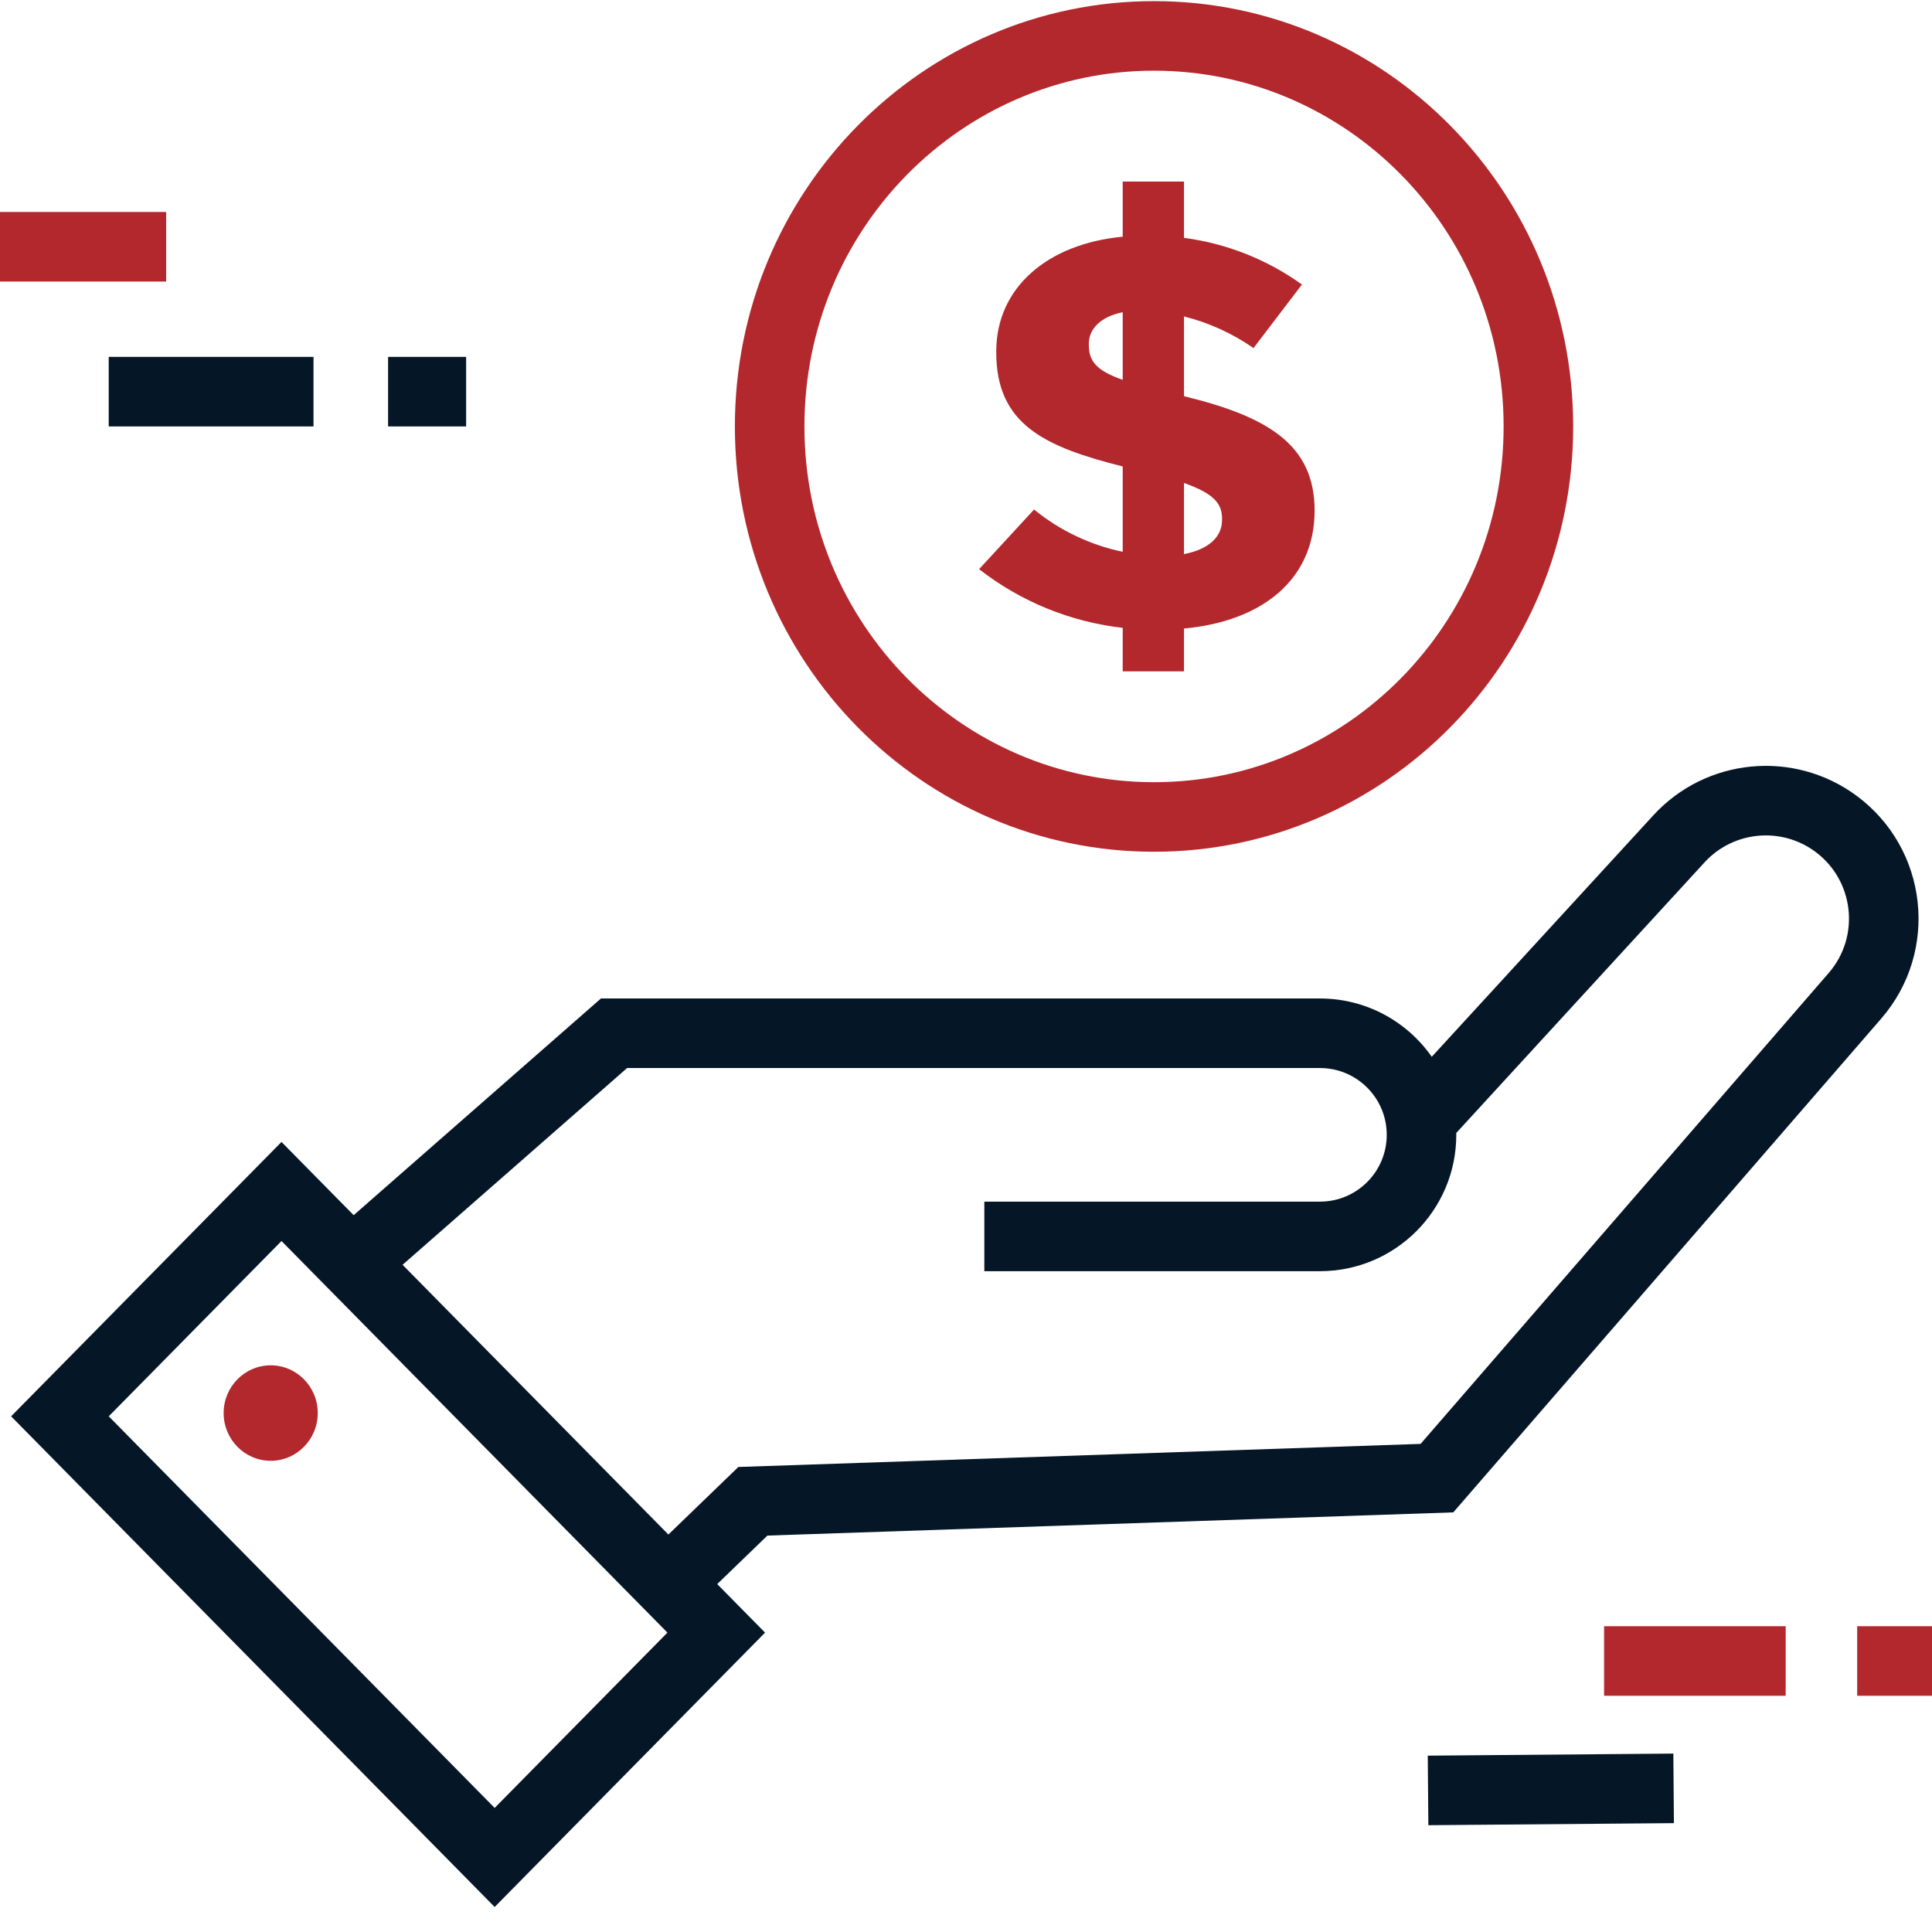
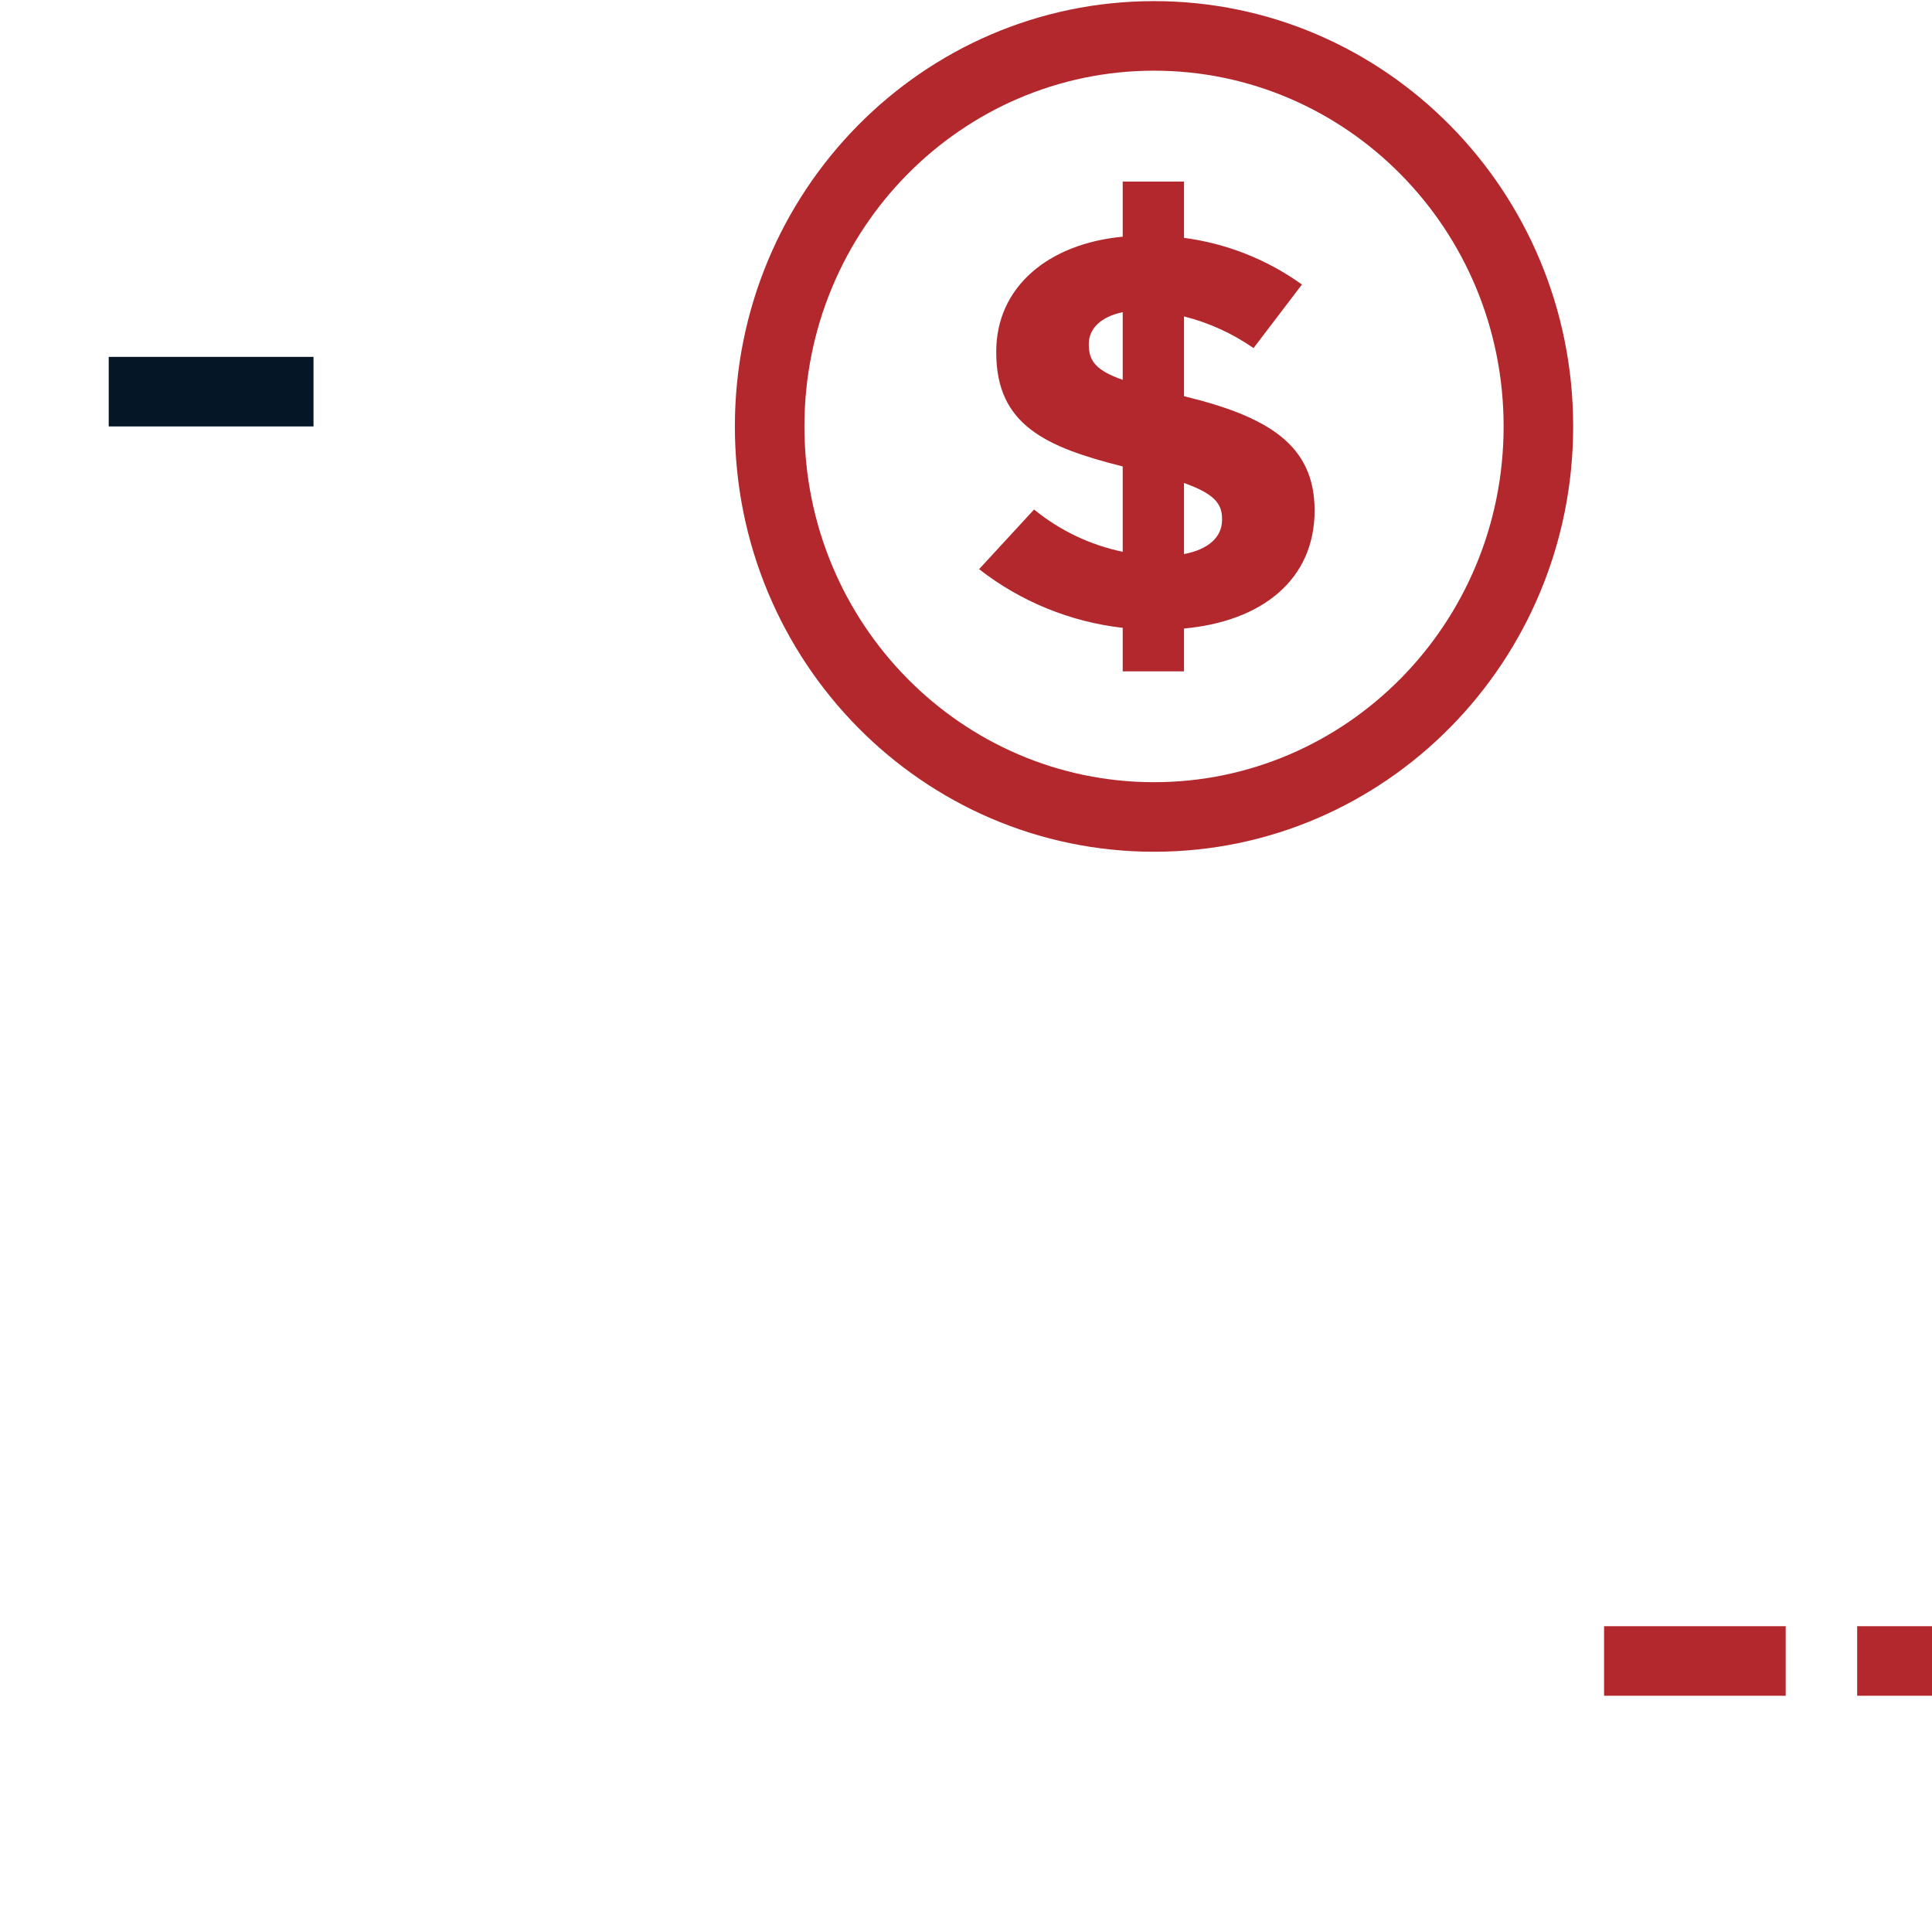
<svg xmlns="http://www.w3.org/2000/svg" width="250" height="250" viewBox="0 0 250 250" fill="none">
-   <path d="M35.028 189.026C38.39 189.026 41.116 186.26 41.116 182.849C41.116 179.437 38.39 176.671 35.028 176.671C31.665 176.671 28.939 179.437 28.939 182.849C28.939 186.26 31.665 189.026 35.028 189.026Z" fill="#B3282D" />
-   <path fill-rule="evenodd" clip-rule="evenodd" d="M240.249 102.977C232.123 96.966 220.771 98.056 213.938 105.504L185.269 136.748C182.079 132.186 176.787 129.203 170.798 129.203H77.763L45.764 157.243L36.426 147.768L1.437 183.272L64.009 246.764L98.999 211.26L92.808 204.978L99.306 198.704L188.054 195.701L243.43 131.805C250.971 123.104 249.506 109.824 240.249 102.977ZM86.49 198.567L95.544 189.826L183.824 186.839L236.629 125.91C240.735 121.172 239.937 113.941 234.897 110.213C230.472 106.939 224.29 107.533 220.569 111.588L188.441 146.603C188.442 146.684 188.442 146.765 188.442 146.847C188.442 156.591 180.543 164.491 170.798 164.491H127.373V155.491H170.798C175.572 155.491 179.442 151.621 179.442 146.847C179.442 142.073 175.572 138.203 170.798 138.203H81.149L52.093 163.664L86.49 198.567ZM36.426 160.588L14.071 183.272L64.009 233.944L86.364 211.26L36.426 160.588Z" fill="#051727" />
-   <path fill-rule="evenodd" clip-rule="evenodd" d="M21.5 36.431H0V27.431H21.5V36.431Z" fill="#B3282D" />
  <path fill-rule="evenodd" clip-rule="evenodd" d="M231.067 219.431L207.567 219.431L207.567 210.431L231.067 210.431L231.067 219.431Z" fill="#B3282D" />
  <path fill-rule="evenodd" clip-rule="evenodd" d="M250 219.431L240.317 219.431L240.317 210.431L250 210.431L250 219.431Z" fill="#B3282D" />
  <path fill-rule="evenodd" clip-rule="evenodd" d="M40.567 55.181H14.067V46.181H40.567V55.181Z" fill="#051727" />
-   <path fill-rule="evenodd" clip-rule="evenodd" d="M216.605 235.914L184.828 236.18L184.752 227.181L216.53 226.914L216.605 235.914Z" fill="#051727" />
-   <path fill-rule="evenodd" clip-rule="evenodd" d="M60.317 55.181H50.218V46.181H60.317V55.181Z" fill="#051727" />
  <path fill-rule="evenodd" clip-rule="evenodd" d="M194.567 55.181C194.567 80.729 174.19 101.216 149.33 101.216C124.469 101.216 104.092 80.729 104.092 55.181C104.092 29.632 124.469 9.146 149.33 9.146C174.19 9.146 194.567 29.632 194.567 55.181ZM149.33 110.216C179.284 110.216 203.567 85.576 203.567 55.181C203.567 24.786 179.284 0.146 149.33 0.146C119.375 0.146 95.092 24.786 95.092 55.181C95.092 85.576 119.375 110.216 149.33 110.216ZM153.21 23.492H145.278V30.629C135.54 31.546 128.915 37.224 128.915 45.464V45.622C128.915 54.963 135.261 57.84 145.278 60.358V71.401C141.094 70.53 137.154 68.663 133.807 65.93L126.694 73.65C132.095 77.863 138.532 80.475 145.278 81.243V86.871H153.21V81.332C163.289 80.404 170.11 75.025 170.11 66.061C170.11 57.519 164.031 53.902 153.21 51.268V40.946C156.416 41.754 159.466 43.136 162.205 45.041L168.471 36.818C163.938 33.562 158.691 31.499 153.21 30.778V23.492ZM140.893 44.486C140.893 42.575 142.393 40.991 145.278 40.399V49.152C141.906 47.964 140.893 46.769 140.893 44.618V44.486ZM153.21 71.698V62.5C157.163 63.892 158.133 65.219 158.133 67.119V67.278C158.133 69.534 156.319 71.106 153.21 71.698Z" fill="#B3282D" />
</svg>